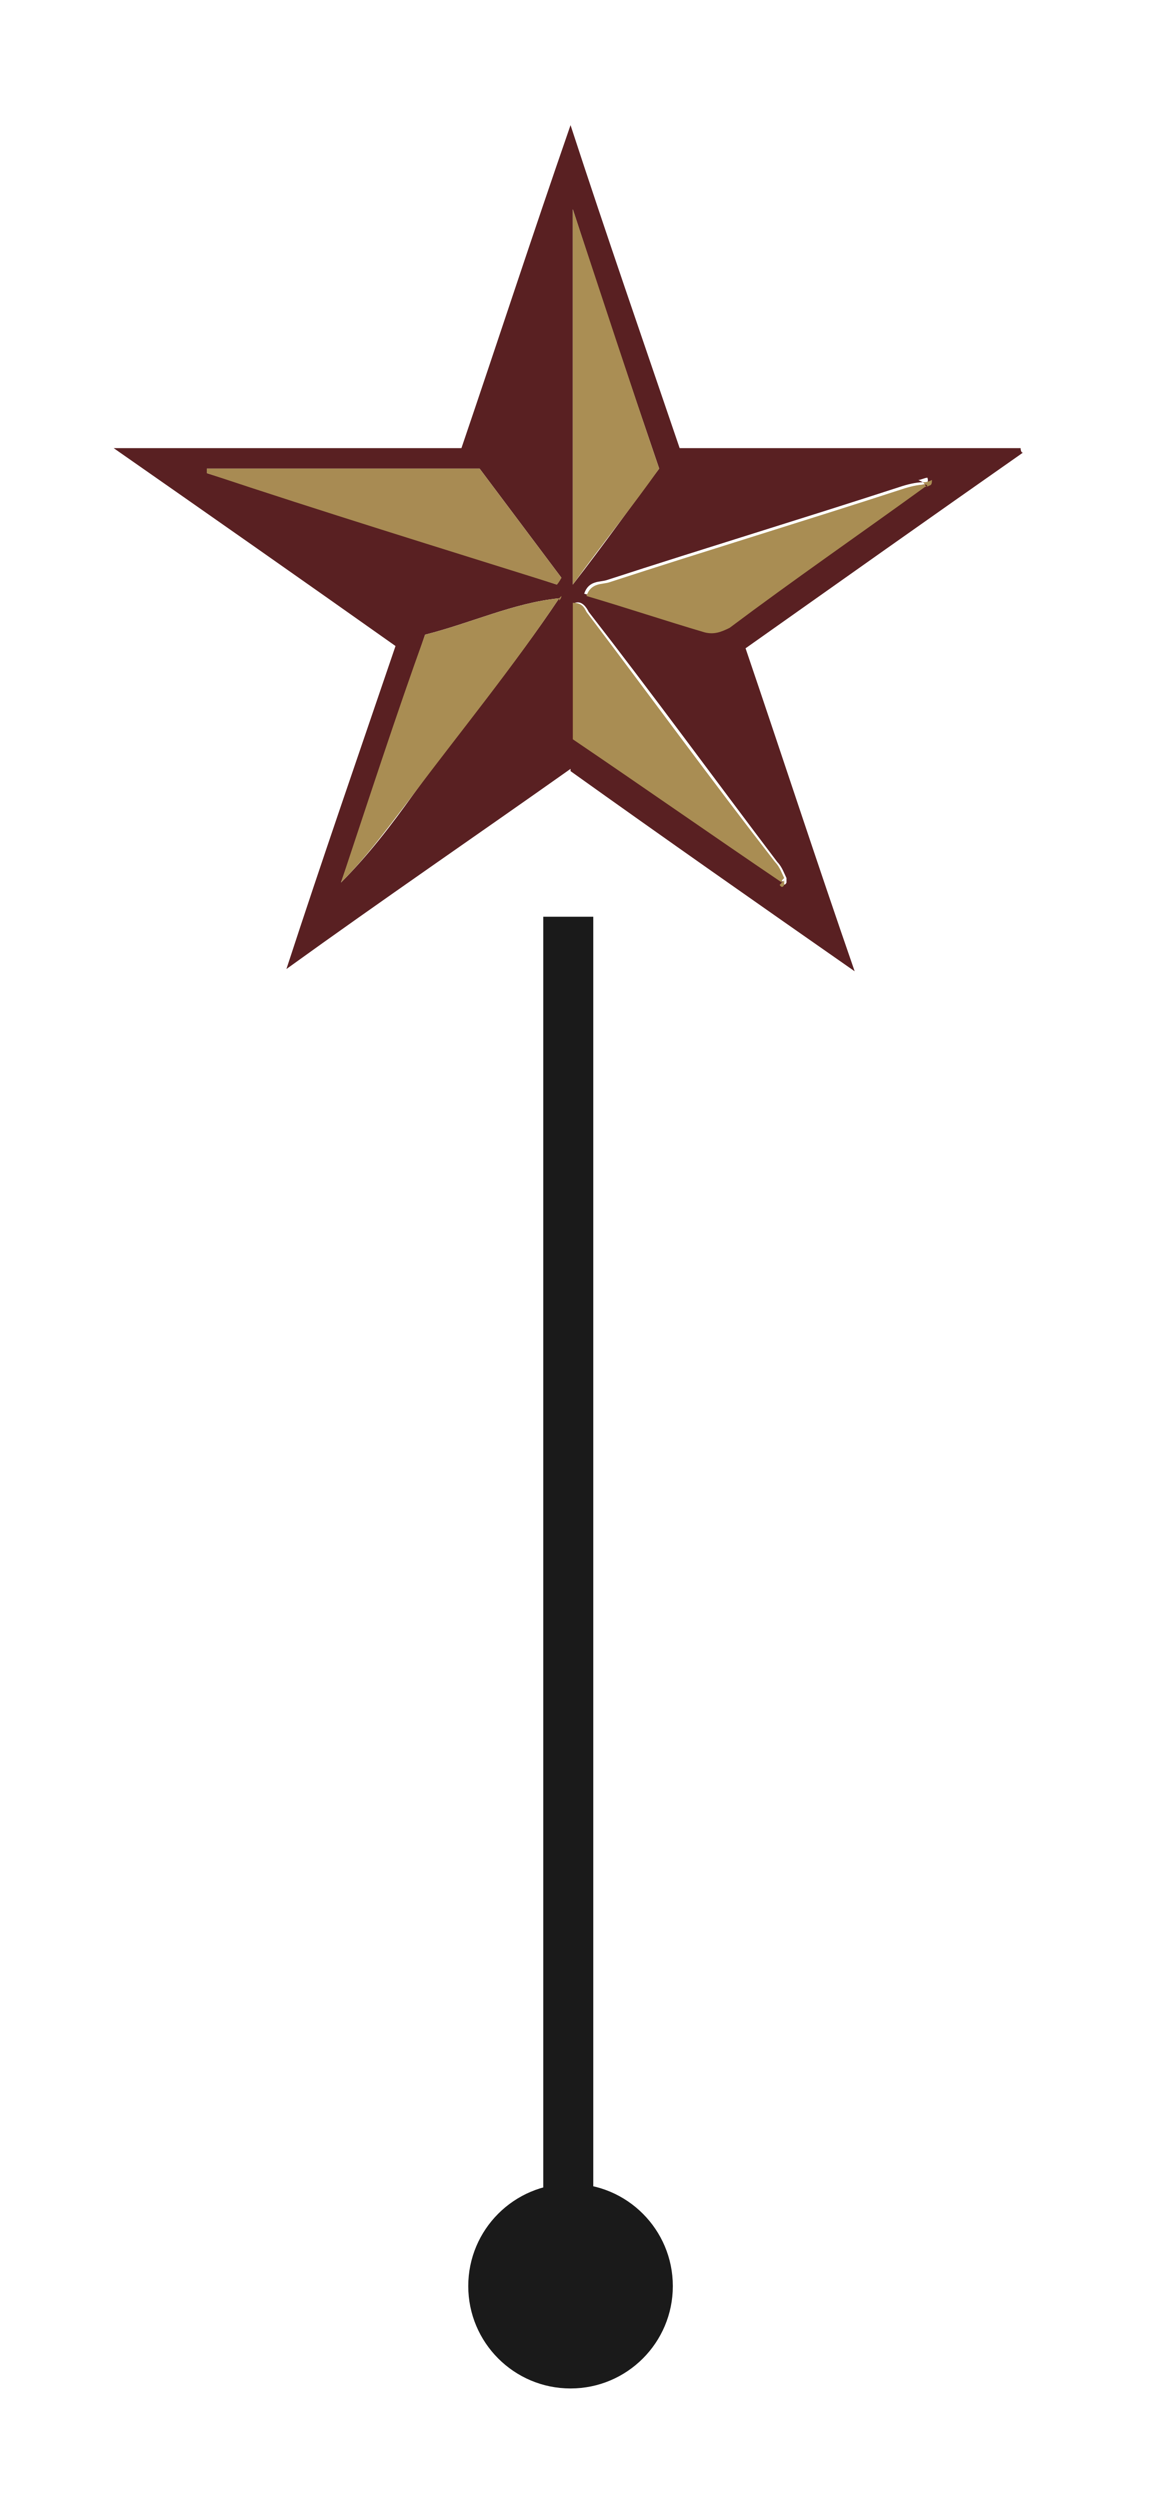
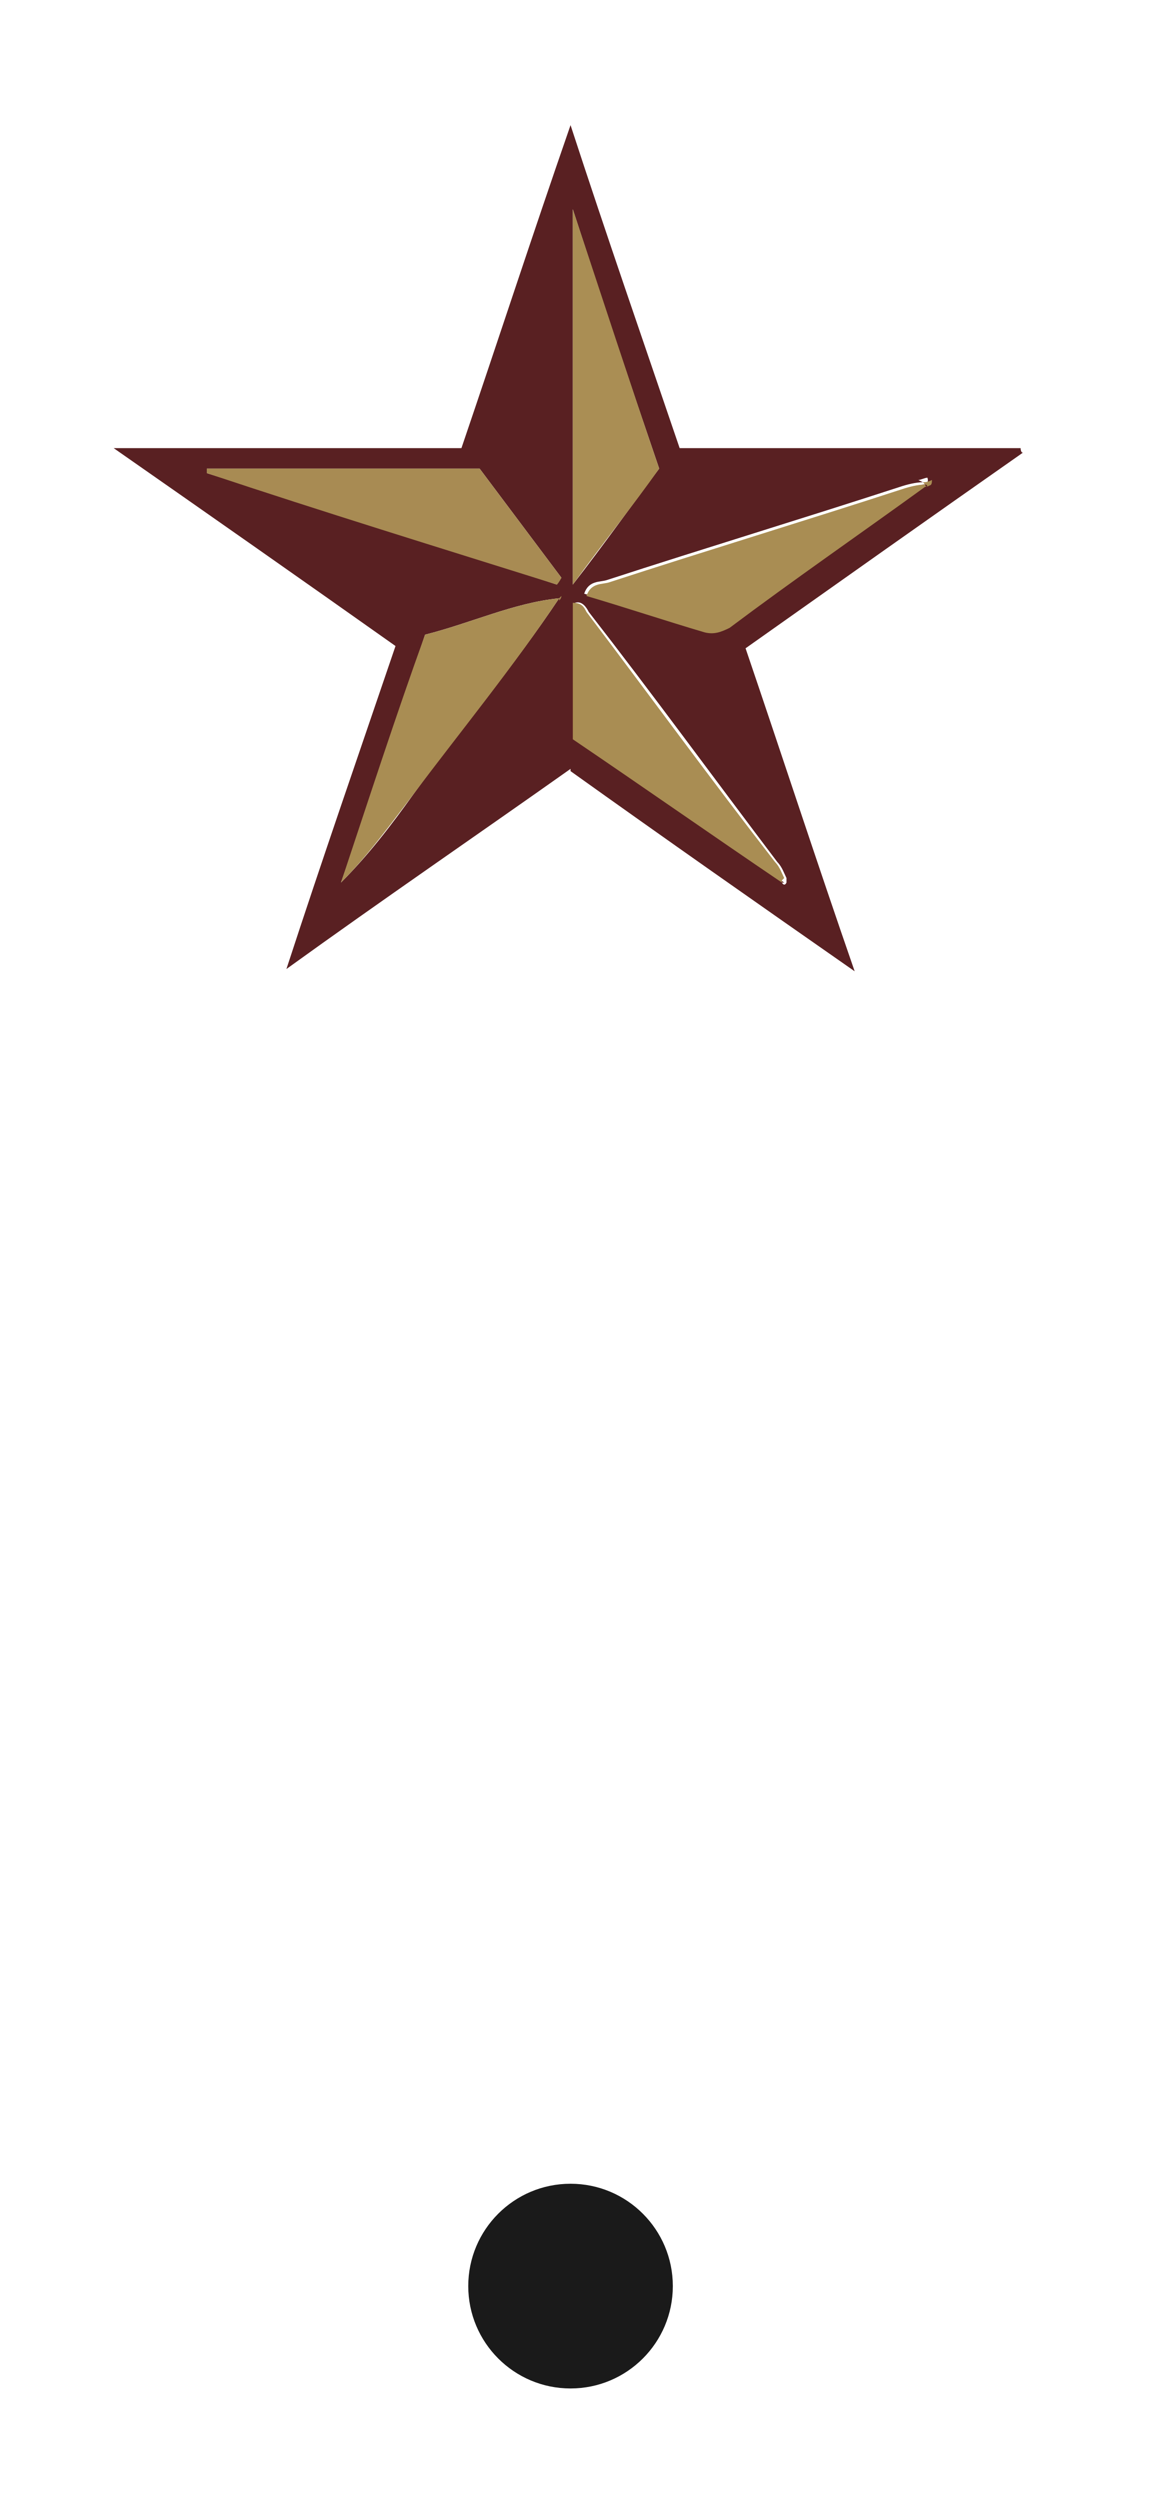
<svg xmlns="http://www.w3.org/2000/svg" id="Layer_1" data-name="Layer 1" version="1.1" viewBox="0 0 50.9 109.9">
  <defs>
    <style>
      .cls-1 {
        fill: #a98d53;
      }

      .cls-1, .cls-2, .cls-3, .cls-4, .cls-5, .cls-6 {
        stroke-width: 0px;
      }

      .cls-2 {
        fill: none;
      }

      .cls-3 {
        fill: #aa8e54;
      }

      .cls-4 {
        fill: #1a1a1a;
      }

      .cls-5 {
        fill: #a88b53;
      }

      .cls-6 {
        fill: #592022;
      }
    </style>
  </defs>
  <path class="cls-2" d="M0,109.9V0h50.9v109.9H0ZM25.1,33.8c4.2,2.9,8.2,5.8,12.5,8.8-1.7-4.9-3.2-9.5-4.8-14.2,4.1-2.9,8.2-5.7,12.2-8.6,0,0,0-.2-.1-.2h-15c-1.6-4.7-3.1-9.3-4.8-14.2-1.7,4.9-3.2,9.6-4.8,14.2H4.9c4.3,3,8.3,5.9,12.4,8.7-1.6,4.7-3.1,9.3-4.8,14.2,4.3-3,8.4-5.9,12.5-8.8h0ZM24,40.3v57.3c-2,1.6-2.3,3.3-1,4.8,1.1,1.2,3,1.2,4.1.1,1.2-1.2,1.5-3.1-.9-4.9v-57.2h-2.1Z" />
  <path class="cls-6" d="M25.1,33.8c-4.1,2.9-8.2,5.7-12.5,8.8,1.6-4.9,3.2-9.5,4.8-14.2-4.1-2.9-8.1-5.7-12.4-8.7h15.3c1.6-4.7,3.1-9.3,4.8-14.2,1.6,4.9,3.2,9.5,4.8,14.2h15c0,0,0,.2.1.2-4,2.8-8.1,5.7-12.2,8.6,1.6,4.7,3.1,9.3,4.8,14.2-4.3-3-8.3-5.8-12.5-8.8h0ZM40.6,21.2c-.3,0-.7.1-1,.2-4.3,1.4-8.6,2.7-12.9,4.1-.3.1-.8,0-1,.6,1.8.5,3.5,1.1,5.2,1.6.4.1.8,0,1.1-.2,2.9-2.1,5.8-4.1,8.6-6.2,0,0,.3,0,.2-.3-.1,0-.3.1-.4.1h0ZM34.4,38.8c0,0,.1.2.2,0,0,0,0-.1,0-.2-.1-.2-.2-.5-.4-.7-2.8-3.7-5.5-7.4-8.3-11-.1-.2-.3-.5-.6-.4v6c3.1,2.1,6.1,4.2,9.2,6.3h0ZM24.6,26.3c-2,.2-3.9,1.1-5.9,1.6-1.2,3.6-2.4,7.3-3.7,10.9,1.2-1.2,2.2-2.5,3.2-3.9,2.1-2.9,4.4-5.6,6.4-8.6,0,0,0,0,.1-.1h0s0,0-.1.1c0,0,0,0,0,0ZM9.1,20.6c0,0,0,.1,0,.2,5.1,1.6,10.3,3.2,15.4,4.9,0,0,.1-.2.2-.3-1.2-1.6-2.4-3.2-3.6-4.8,0,0-12,0-12,0ZM29,20.6c-1.3-3.8-2.5-7.4-3.8-11.4v16.5c1.4-1.8,2.6-3.5,3.8-5.1h0Z" />
-   <path class="cls-4" d="M24,40.3h2.1v57.3c2.4,1.8,2.1,3.7.9,4.9-1.1,1.1-3,1-4.1-.1-1.3-1.4-1-3.2,1-4.8v-57.3Z" />
  <path class="cls-5" d="M9.1,20.6h12c1.2,1.6,2.4,3.2,3.6,4.8,0,0-.1.2-.2.3-5.1-1.6-10.3-3.2-15.4-4.9,0,0,0-.1,0-.2,0,0,0,0,0,0Z" />
  <path class="cls-3" d="M29,20.6c-1.2,1.7-2.5,3.3-3.8,5.1V9.2c1.3,3.9,2.5,7.6,3.8,11.4h0Z" />
  <path class="cls-1" d="M24.6,26.3c-2,3-4.3,5.8-6.4,8.6-1,1.3-2,2.7-3.2,3.9,1.2-3.6,2.4-7.3,3.7-10.9,2-.5,3.9-1.4,5.9-1.6h0Z" />
  <path class="cls-1" d="M34.4,38.8c-3.1-2.1-6.1-4.2-9.2-6.3v-6c.4,0,.5.2.6.4,2.8,3.7,5.5,7.4,8.3,11,.2.2.3.5.4.7,0,0,0,0-.1.1Z" />
  <path class="cls-1" d="M40.7,21.4c-2.9,2.1-5.8,4.1-8.6,6.2-.4.2-.7.3-1.1.2-1.7-.5-3.5-1.1-5.2-1.6.2-.6.7-.5,1-.6,4.3-1.4,8.6-2.7,12.9-4.1.3-.1.7-.2,1-.2,0,0,0,.1.1.1h0Z" />
-   <path class="cls-1" d="M40.6,21.2c.1,0,.2,0,.4-.1,0,.3-.1.2-.2.3,0,0,0-.1-.1-.1Z" />
+   <path class="cls-1" d="M40.6,21.2c.1,0,.2,0,.4-.1,0,.3-.1.2-.2.3,0,0,0-.1-.1-.1" />
  <path class="cls-1" d="M24.6,26.3s0,0,.1-.1h0s0,.1-.1.2h0s0,0,0,0Z" />
-   <path class="cls-1" d="M34.5,38.7c0,0,0,.1,0,.2-.1.2-.2,0-.2,0,0,0,0,0,.1-.1h0Z" />
  <circle class="cls-4" cx="25.1" cy="100.5" r="4.5" />
</svg>